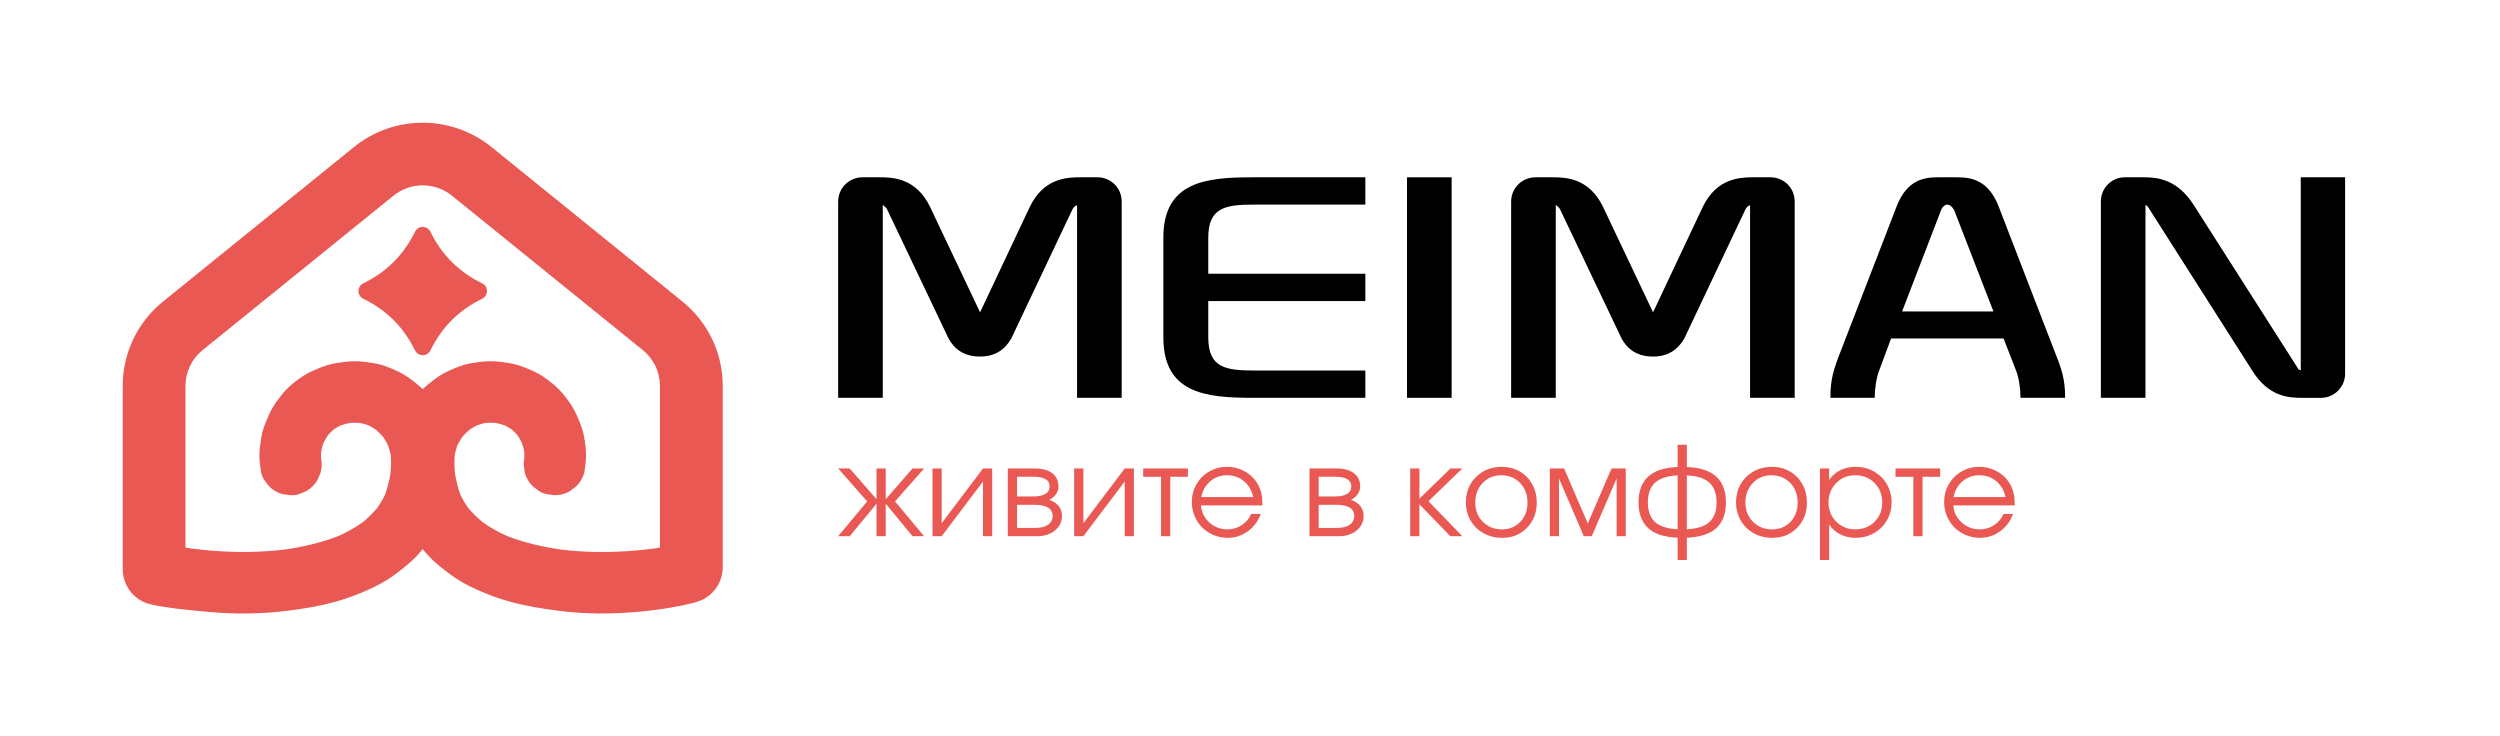
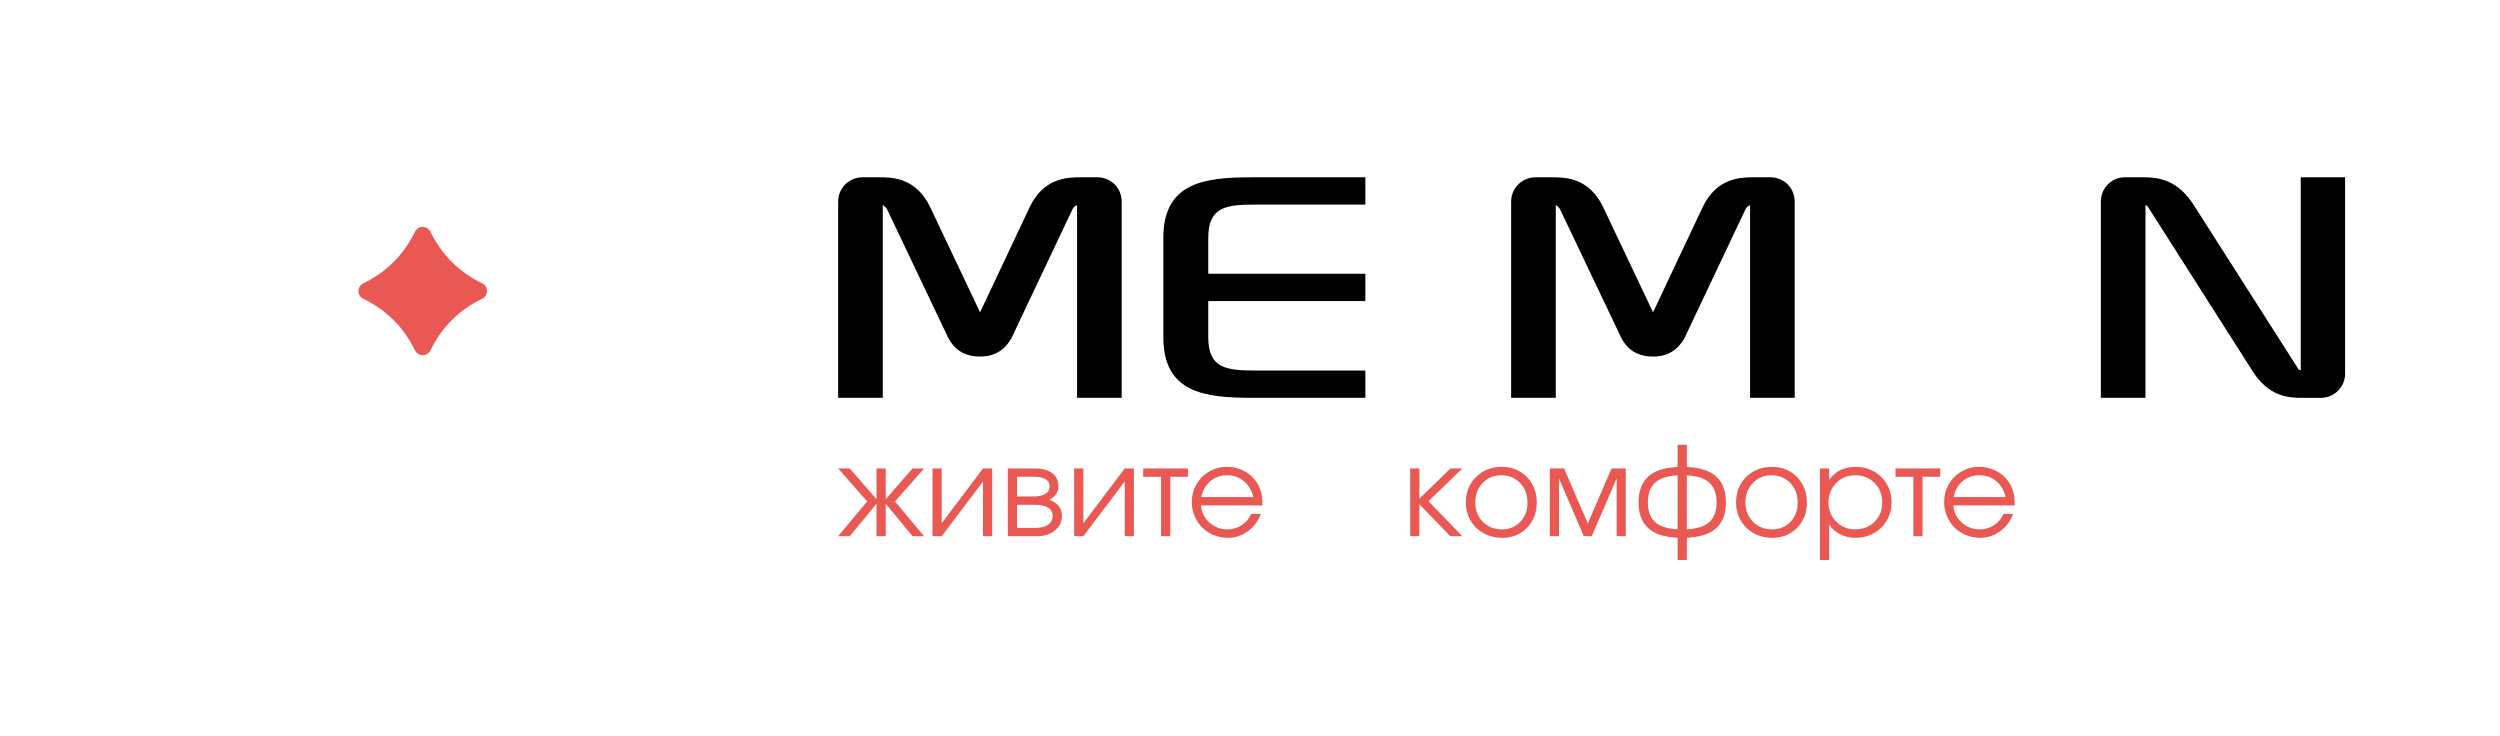
<svg xmlns="http://www.w3.org/2000/svg" width="163" height="48" viewBox="0 0 163 48" fill="none">
  <path d="M57.829 13.63C57.771 13.533 57.635 13.417 57.557 13.359V25.938H54.648V13.146C54.648 12.255 55.365 11.559 56.238 11.559H57.383C58.256 11.559 59.749 11.636 60.642 13.494L63.901 20.364C64.948 18.139 66.093 15.7 67.14 13.494C68.032 11.636 69.526 11.559 70.418 11.559H71.543C72.435 11.559 73.134 12.255 73.134 13.146V25.938H70.224V13.377C70.069 13.435 70.011 13.513 69.933 13.629C68.634 16.397 67.237 19.3 65.937 22.067C65.53 22.783 64.89 23.247 63.901 23.247C62.873 23.247 62.232 22.783 61.844 22.067L57.829 13.63Z" fill="black" />
  <path d="M75.85 15.507C75.85 11.83 78.624 11.559 81.708 11.559H89.021V13.339H81.844C79.923 13.339 78.779 13.494 78.779 15.507V17.848H89.021V19.629H78.779V21.99C78.779 24.003 79.924 24.158 81.844 24.158H89.021V25.938H81.708C78.624 25.938 75.85 25.667 75.85 21.99V15.507Z" fill="black" />
-   <path d="M91.737 11.559H94.647V25.938H91.737V11.559Z" fill="black" />
  <path d="M101.708 13.63C101.65 13.533 101.514 13.417 101.436 13.359V25.938H98.526V13.146C98.526 12.255 99.244 11.559 100.117 11.559H101.262C102.135 11.559 103.628 11.636 104.521 13.494L107.78 20.364C108.828 18.139 109.972 15.7 111.02 13.494C111.913 11.636 113.406 11.559 114.298 11.559H115.423C116.316 11.559 117.014 12.255 117.014 13.146V25.938H114.104V13.377C113.949 13.435 113.89 13.513 113.813 13.629C112.514 16.397 111.117 19.3 109.818 22.067C109.41 22.783 108.77 23.247 107.781 23.247C106.752 23.247 106.113 22.783 105.725 22.067L101.708 13.63Z" fill="black" />
-   <path d="M122.523 24.158C122.329 24.661 122.232 25.358 122.232 25.938H119.342C119.342 24.719 119.555 24.061 120.021 22.881L123.668 13.436C124.347 11.714 125.453 11.559 126.364 11.559H127.586C128.498 11.559 129.623 11.714 130.302 13.436L133.949 22.881C134.415 24.042 134.647 24.7 134.647 25.938H131.737C131.737 25.358 131.64 24.661 131.446 24.158L130.632 22.068H123.299L122.523 24.158ZM124.017 20.306H129.972L127.392 13.649V13.669C127.256 13.436 127.101 13.34 126.965 13.34C126.829 13.34 126.674 13.456 126.577 13.649L124.017 20.306Z" fill="black" />
  <path d="M138.546 11.559H139.729C140.602 11.559 141.921 11.636 143.027 13.359L149.816 24.003C149.855 24.081 149.894 24.119 150.01 24.139V11.559H152.9V24.372C152.9 25.223 152.202 25.939 151.329 25.939H150.146C149.273 25.939 147.935 25.919 146.829 24.139L140.137 13.63C140.06 13.494 139.983 13.397 139.885 13.359V25.938H136.976V13.146C136.975 12.256 137.673 11.559 138.546 11.559Z" fill="black" />
  <path d="M57.149 30.545H57.75V32.547L59.497 30.545H60.248L58.355 32.693L60.248 34.96H59.497L57.75 32.843V34.96H57.149V32.843L55.402 34.96H54.648L56.54 32.693L54.648 30.545H55.402L57.149 32.547V30.545Z" fill="#E95853" />
  <path d="M64.092 30.545H64.689V34.96H64.092V31.392L61.398 34.96H60.797V30.545H61.398V34.113L64.092 30.545Z" fill="#E95853" />
  <path d="M69.013 31.708C69.013 31.921 68.949 32.105 68.821 32.26C68.694 32.415 68.557 32.524 68.412 32.587C68.963 32.787 69.239 33.139 69.239 33.644C69.239 34.022 69.086 34.336 68.782 34.586C68.478 34.836 68.085 34.961 67.603 34.961H65.71V30.545H67.484C67.958 30.545 68.332 30.647 68.605 30.851C68.877 31.054 69.013 31.34 69.013 31.708ZM68.436 31.708C68.436 31.292 68.086 31.085 67.385 31.085H66.311V32.37H67.385C67.709 32.37 67.966 32.316 68.154 32.205C68.342 32.095 68.436 31.929 68.436 31.708ZM66.31 32.911V34.421H67.448C67.68 34.421 67.881 34.397 68.052 34.347C68.224 34.297 68.362 34.213 68.469 34.095C68.575 33.976 68.629 33.827 68.629 33.645C68.629 33.157 68.235 32.912 67.447 32.912H66.31V32.911Z" fill="#E95853" />
  <path d="M73.332 30.545H73.929V34.96H73.332V31.392L70.637 34.96H70.036V30.545H70.637V34.113L73.332 30.545Z" fill="#E95853" />
  <path d="M77.45 31.085H76.3V34.961H75.699V31.085H74.537V30.545H77.45V31.085Z" fill="#E95853" />
  <path d="M82.311 32.95H78.308C78.331 33.387 78.511 33.757 78.845 34.06C79.179 34.363 79.575 34.516 80.031 34.516C80.368 34.516 80.679 34.423 80.963 34.238C81.248 34.052 81.452 33.809 81.576 33.507H82.2C82.037 33.972 81.758 34.348 81.362 34.636C80.967 34.923 80.528 35.067 80.046 35.067C79.725 35.067 79.419 35.007 79.129 34.886C78.84 34.765 78.591 34.6 78.382 34.394C78.174 34.186 78.01 33.937 77.889 33.648C77.767 33.359 77.707 33.054 77.707 32.733C77.707 32.312 77.808 31.926 78.011 31.574C78.214 31.221 78.49 30.944 78.841 30.742C79.191 30.539 79.578 30.439 79.999 30.439C80.436 30.439 80.839 30.546 81.206 30.762C81.574 30.977 81.854 31.27 82.046 31.641C82.143 31.828 82.212 32.019 82.251 32.215C82.291 32.41 82.311 32.656 82.311 32.95ZM78.323 32.41H81.714C81.614 31.971 81.411 31.624 81.104 31.369C80.796 31.114 80.428 30.987 79.999 30.987C79.58 30.987 79.216 31.118 78.908 31.379C78.6 31.64 78.405 31.984 78.323 32.41Z" fill="#E95853" />
-   <path d="M88.682 31.708C88.682 31.921 88.618 32.105 88.49 32.26C88.363 32.415 88.226 32.524 88.081 32.587C88.632 32.787 88.907 33.139 88.907 33.644C88.907 34.022 88.755 34.336 88.451 34.586C88.147 34.836 87.754 34.961 87.272 34.961H85.379V30.545H87.153C87.627 30.545 88.001 30.647 88.274 30.851C88.545 31.054 88.682 31.34 88.682 31.708ZM88.105 31.708C88.105 31.292 87.754 31.085 87.053 31.085H85.979V32.37H87.053C87.377 32.37 87.634 32.316 87.822 32.205C88.01 32.095 88.105 31.929 88.105 31.708ZM85.978 32.911V34.421H87.116C87.348 34.421 87.549 34.397 87.721 34.347C87.892 34.297 88.031 34.213 88.137 34.095C88.243 33.976 88.297 33.827 88.297 33.645C88.297 33.157 87.903 32.912 87.115 32.912H85.978V32.911Z" fill="#E95853" />
  <path d="M91.945 30.545H92.546V32.512L94.569 30.545H95.343L93.134 32.681L95.343 34.96H94.561L92.545 32.879V34.96H91.944V30.545H91.945Z" fill="#E95853" />
  <path d="M97.925 30.439C98.354 30.439 98.742 30.539 99.088 30.74C99.435 30.941 99.706 31.219 99.903 31.575C100.099 31.929 100.197 32.326 100.197 32.766C100.197 33.428 99.983 33.978 99.557 34.414C99.131 34.85 98.592 35.068 97.941 35.068C97.495 35.068 97.092 34.968 96.731 34.768C96.37 34.569 96.087 34.293 95.883 33.94C95.679 33.588 95.577 33.194 95.577 32.757C95.577 32.087 95.798 31.533 96.241 31.096C96.683 30.658 97.245 30.439 97.925 30.439ZM97.877 30.987C97.392 30.987 96.989 31.155 96.668 31.493C96.347 31.831 96.186 32.255 96.186 32.765C96.186 33.269 96.351 33.687 96.68 34.019C97.009 34.35 97.424 34.516 97.925 34.516C98.413 34.516 98.813 34.352 99.125 34.025C99.437 33.697 99.593 33.28 99.593 32.773C99.593 32.252 99.433 31.825 99.111 31.489C98.789 31.154 98.377 30.987 97.877 30.987Z" fill="#E95853" />
  <path d="M101.047 34.961V30.545H101.98L103.525 34.129L105.071 30.545H105.999V34.961H105.403V31.2L103.782 34.961H103.265L101.648 31.2V34.961H101.047Z" fill="#E95853" />
  <path d="M109.381 28.995H109.982V30.446C110.862 30.485 111.507 30.7 111.917 31.089C112.326 31.478 112.531 32.034 112.531 32.757C112.531 33.477 112.326 34.031 111.918 34.418C111.51 34.806 110.864 35.02 109.982 35.059V36.51H109.381V35.059C108.498 35.02 107.853 34.806 107.445 34.418C107.037 34.031 106.832 33.476 106.832 32.757C106.832 32.034 107.037 31.478 107.446 31.089C107.856 30.7 108.5 30.486 109.381 30.446V28.995ZM109.381 30.994C108.699 31.029 108.205 31.191 107.899 31.481C107.593 31.772 107.44 32.197 107.44 32.757C107.44 33.314 107.593 33.736 107.897 34.025C108.201 34.312 108.696 34.473 109.38 34.507V30.994H109.381ZM109.982 34.508C110.667 34.474 111.161 34.313 111.465 34.025C111.769 33.738 111.922 33.315 111.922 32.757C111.922 32.197 111.769 31.773 111.463 31.482C111.158 31.191 110.663 31.029 109.981 30.995V34.508H109.982Z" fill="#E95853" />
  <path d="M115.539 30.439C115.968 30.439 116.356 30.539 116.703 30.74C117.049 30.941 117.321 31.219 117.517 31.575C117.713 31.929 117.811 32.326 117.811 32.766C117.811 33.428 117.598 33.978 117.171 34.414C116.745 34.85 116.206 35.068 115.555 35.068C115.11 35.068 114.707 34.968 114.345 34.768C113.985 34.569 113.702 34.293 113.498 33.94C113.293 33.588 113.191 33.194 113.191 32.757C113.191 32.087 113.413 31.533 113.855 31.096C114.298 30.658 114.859 30.439 115.539 30.439ZM115.491 30.987C115.006 30.987 114.603 31.155 114.283 31.493C113.961 31.831 113.8 32.255 113.8 32.765C113.8 33.269 113.965 33.687 114.295 34.019C114.624 34.35 115.039 34.516 115.54 34.516C116.027 34.516 116.427 34.352 116.739 34.025C117.051 33.697 117.207 33.28 117.207 32.773C117.207 32.252 117.047 31.825 116.725 31.489C116.403 31.154 115.992 30.987 115.491 30.987Z" fill="#E95853" />
  <path d="M118.66 30.545H119.261V31.301C119.445 31.02 119.686 30.806 119.982 30.658C120.279 30.511 120.618 30.438 120.999 30.438C121.434 30.438 121.83 30.539 122.185 30.741C122.54 30.944 122.82 31.221 123.025 31.575C123.229 31.929 123.331 32.322 123.331 32.756C123.331 33.184 123.229 33.576 123.023 33.929C122.817 34.283 122.534 34.561 122.175 34.763C121.816 34.966 121.418 35.067 120.984 35.067C120.618 35.067 120.288 34.992 119.994 34.844C119.7 34.695 119.456 34.48 119.261 34.199V36.51H118.66V30.545ZM120.952 30.987C120.464 30.987 120.053 31.157 119.719 31.499C119.385 31.841 119.217 32.261 119.217 32.757C119.217 33.254 119.385 33.671 119.723 34.01C120.06 34.347 120.477 34.516 120.975 34.516C121.473 34.516 121.888 34.35 122.222 34.018C122.555 33.685 122.722 33.271 122.722 32.774C122.722 32.254 122.555 31.826 122.222 31.49C121.889 31.154 121.466 30.987 120.952 30.987Z" fill="#E95853" />
  <path d="M126.501 31.085H125.351V34.961H124.75V31.085H123.588V30.545H126.501V31.085Z" fill="#E95853" />
  <path d="M131.361 32.95H127.358C127.381 33.387 127.561 33.757 127.895 34.06C128.229 34.363 128.625 34.516 129.08 34.516C129.418 34.516 129.729 34.423 130.013 34.238C130.298 34.052 130.502 33.809 130.626 33.507H131.25C131.087 33.972 130.808 34.348 130.412 34.636C130.017 34.923 129.578 35.067 129.096 35.067C128.775 35.067 128.469 35.007 128.179 34.886C127.89 34.765 127.64 34.6 127.432 34.394C127.224 34.186 127.059 33.937 126.939 33.648C126.817 33.359 126.757 33.054 126.757 32.733C126.757 32.312 126.858 31.926 127.061 31.574C127.264 31.221 127.54 30.944 127.891 30.742C128.241 30.539 128.628 30.439 129.049 30.439C129.486 30.439 129.888 30.546 130.256 30.762C130.623 30.977 130.903 31.27 131.096 31.641C131.193 31.828 131.262 32.019 131.301 32.215C131.341 32.41 131.361 32.656 131.361 32.95ZM127.373 32.41H130.764C130.663 31.971 130.461 31.624 130.153 31.369C129.846 31.114 129.478 30.987 129.049 30.987C128.63 30.987 128.266 31.118 127.958 31.379C127.65 31.64 127.455 31.984 127.373 32.41Z" fill="#E95853" />
  <path d="M27.054 22.838C26.32 21.333 25.199 20.214 23.69 19.482C23.265 19.275 23.265 18.677 23.69 18.471C25.199 17.738 26.32 16.619 27.054 15.114C27.262 14.69 27.861 14.69 28.068 15.114C28.802 16.619 29.923 17.738 31.432 18.471C31.858 18.678 31.858 19.276 31.432 19.482C29.923 20.214 28.802 21.333 28.068 22.838C27.861 23.264 27.262 23.264 27.054 22.838Z" fill="#E95853" />
-   <path d="M44.492 19.658L32.041 9.583C30.778 8.562 29.187 8 27.562 8C25.936 8 24.346 8.562 23.084 9.583L10.632 19.658C8.96 21.012 8 23.02 8 25.169V36.142V36.979V37.103C8 38.192 8.744 39.147 9.806 39.4C10.63 39.596 11.818 39.74 13.619 39.899C14.967 40.018 16.326 40.036 17.676 39.93C18.513 39.863 19.349 39.755 20.176 39.61C20.783 39.504 21.387 39.371 21.979 39.201C22.01 39.192 22.042 39.183 22.073 39.175C22.842 38.95 23.593 38.654 24.316 38.31C24.86 38.051 25.382 37.744 25.861 37.378C26.442 36.935 26.998 36.486 27.465 35.921C27.496 35.882 27.529 35.843 27.56 35.803C27.598 35.85 27.637 35.897 27.676 35.943C27.852 36.155 28.043 36.356 28.243 36.547C28.569 36.854 28.926 37.125 29.284 37.396C29.513 37.569 29.752 37.729 29.999 37.877C30.678 38.286 31.419 38.603 32.161 38.88C32.485 39 32.813 39.106 33.145 39.2C34.227 39.508 35.344 39.688 36.462 39.828C37.804 39.997 39.162 40.035 40.512 39.967C42.227 39.88 44.065 39.621 45.378 39.26C46.408 38.977 47.122 38.045 47.122 36.979V36.129V25.168C47.124 23.02 46.165 21.011 44.492 19.658ZM42.538 35.778C40.945 35.978 39.334 36.047 37.731 35.94C37.335 35.914 36.94 35.877 36.546 35.829C35.35 35.653 34.158 35.38 33.032 34.938C33.029 34.937 33.026 34.936 33.024 34.934C32.474 34.686 31.948 34.391 31.459 34.04C31.125 33.764 30.816 33.461 30.538 33.13C30.338 32.851 30.163 32.558 30.016 32.249C29.853 31.805 29.742 31.342 29.666 30.876C29.625 30.48 29.613 30.083 29.644 29.686C29.685 29.467 29.743 29.252 29.817 29.042C29.913 28.849 30.023 28.663 30.144 28.484C30.287 28.32 30.44 28.166 30.605 28.023C30.768 27.911 30.938 27.811 31.115 27.723C31.295 27.661 31.479 27.611 31.666 27.574C31.88 27.558 32.093 27.558 32.307 27.574C32.512 27.615 32.715 27.67 32.913 27.739C32.914 27.739 32.914 27.74 32.914 27.74C33.071 27.818 33.223 27.905 33.37 28.003C33.498 28.116 33.619 28.237 33.733 28.366C33.842 28.526 33.94 28.695 34.026 28.869C34.092 29.054 34.144 29.243 34.183 29.435V29.438C34.193 29.581 34.194 29.725 34.188 29.868V29.869C34.134 30.097 34.133 30.324 34.184 30.552C34.197 30.818 34.275 31.067 34.423 31.297C34.549 31.531 34.721 31.718 34.94 31.859C35.134 32.036 35.362 32.156 35.623 32.218C35.802 32.242 35.979 32.265 36.157 32.289C36.519 32.289 36.858 32.198 37.171 32.016C37.306 31.912 37.442 31.807 37.577 31.702C37.826 31.453 37.998 31.157 38.094 30.818C38.159 30.386 38.227 29.955 38.206 29.517C38.185 29.084 38.126 28.645 38.026 28.223C37.924 27.799 37.747 27.398 37.57 27.001C37.462 26.762 37.334 26.533 37.185 26.317C36.942 25.964 36.674 25.612 36.365 25.311C36.273 25.219 36.174 25.132 36.071 25.05C35.837 24.864 35.6 24.672 35.348 24.508C34.978 24.268 34.569 24.105 34.161 23.941C33.905 23.837 33.64 23.759 33.369 23.706C32.933 23.621 32.485 23.559 32.041 23.552C31.596 23.546 31.148 23.611 30.711 23.686C30.439 23.732 30.173 23.805 29.916 23.904C29.522 24.056 29.124 24.219 28.763 24.44C28.649 24.508 28.54 24.582 28.433 24.661C28.202 24.834 27.968 25.008 27.751 25.198C27.685 25.254 27.622 25.314 27.56 25.374C27.495 25.31 27.428 25.248 27.36 25.189C27.044 24.914 26.706 24.651 26.347 24.432C25.986 24.213 25.585 24.05 25.192 23.899C24.935 23.801 24.667 23.729 24.396 23.683C23.959 23.61 23.511 23.546 23.066 23.553C22.926 23.555 22.785 23.564 22.646 23.579C22.343 23.613 22.037 23.649 21.738 23.709C21.462 23.764 21.193 23.845 20.933 23.951C20.525 24.117 20.118 24.281 19.749 24.524C19.391 24.761 19.041 25.027 18.736 25.33C18.643 25.422 18.555 25.519 18.471 25.62C18.282 25.849 18.097 26.083 17.929 26.329C17.778 26.549 17.648 26.784 17.541 27.027C17.368 27.423 17.193 27.816 17.094 28.237C17.063 28.369 17.039 28.502 17.019 28.636C16.978 28.932 16.929 29.231 16.916 29.532C16.896 29.964 16.963 30.391 17.028 30.818C17.09 31.079 17.211 31.306 17.387 31.5C17.529 31.718 17.717 31.89 17.951 32.016C18.182 32.162 18.43 32.242 18.698 32.254C18.965 32.314 19.232 32.302 19.499 32.219C19.659 32.151 19.819 32.084 19.979 32.017C20.281 31.838 20.521 31.599 20.7 31.297C20.768 31.138 20.834 30.978 20.902 30.818C20.985 30.51 20.997 30.203 20.936 29.895C20.927 29.74 20.929 29.585 20.94 29.431C20.979 29.238 21.032 29.048 21.098 28.864C21.182 28.693 21.279 28.529 21.385 28.371C21.386 28.37 21.386 28.369 21.387 28.369C21.5 28.24 21.622 28.118 21.75 28.005C21.896 27.907 22.049 27.818 22.207 27.74C22.208 27.739 22.208 27.739 22.209 27.739C22.406 27.67 22.609 27.615 22.815 27.574C23.029 27.558 23.242 27.558 23.456 27.574C23.643 27.611 23.827 27.661 24.007 27.723C24.183 27.811 24.353 27.911 24.516 28.02C24.681 28.164 24.835 28.319 24.979 28.484C25.1 28.662 25.209 28.847 25.304 29.041C25.379 29.249 25.436 29.463 25.479 29.681V29.683C25.51 30.081 25.499 30.479 25.457 30.876C25.38 31.342 25.269 31.803 25.108 32.246C24.961 32.555 24.784 32.851 24.585 33.13C24.306 33.462 23.995 33.766 23.66 34.043C23.172 34.392 22.646 34.686 22.099 34.934C22.096 34.935 22.093 34.936 22.09 34.937C20.964 35.381 19.77 35.654 18.574 35.829C16.983 36.021 15.374 36.033 13.777 35.902C13.369 35.869 12.962 35.825 12.556 35.773C12.551 35.773 12.545 35.773 12.54 35.771C12.39 35.748 12.241 35.726 12.091 35.701V25.167C12.091 24.255 12.498 23.403 13.208 22.828L25.66 12.754C26.761 11.863 28.36 11.863 29.461 12.754L41.913 22.828C42.623 23.403 43.029 24.255 43.029 25.167V35.701C42.872 35.727 42.715 35.751 42.557 35.775C42.552 35.776 42.545 35.778 42.538 35.778Z" fill="#E95853" />
</svg>